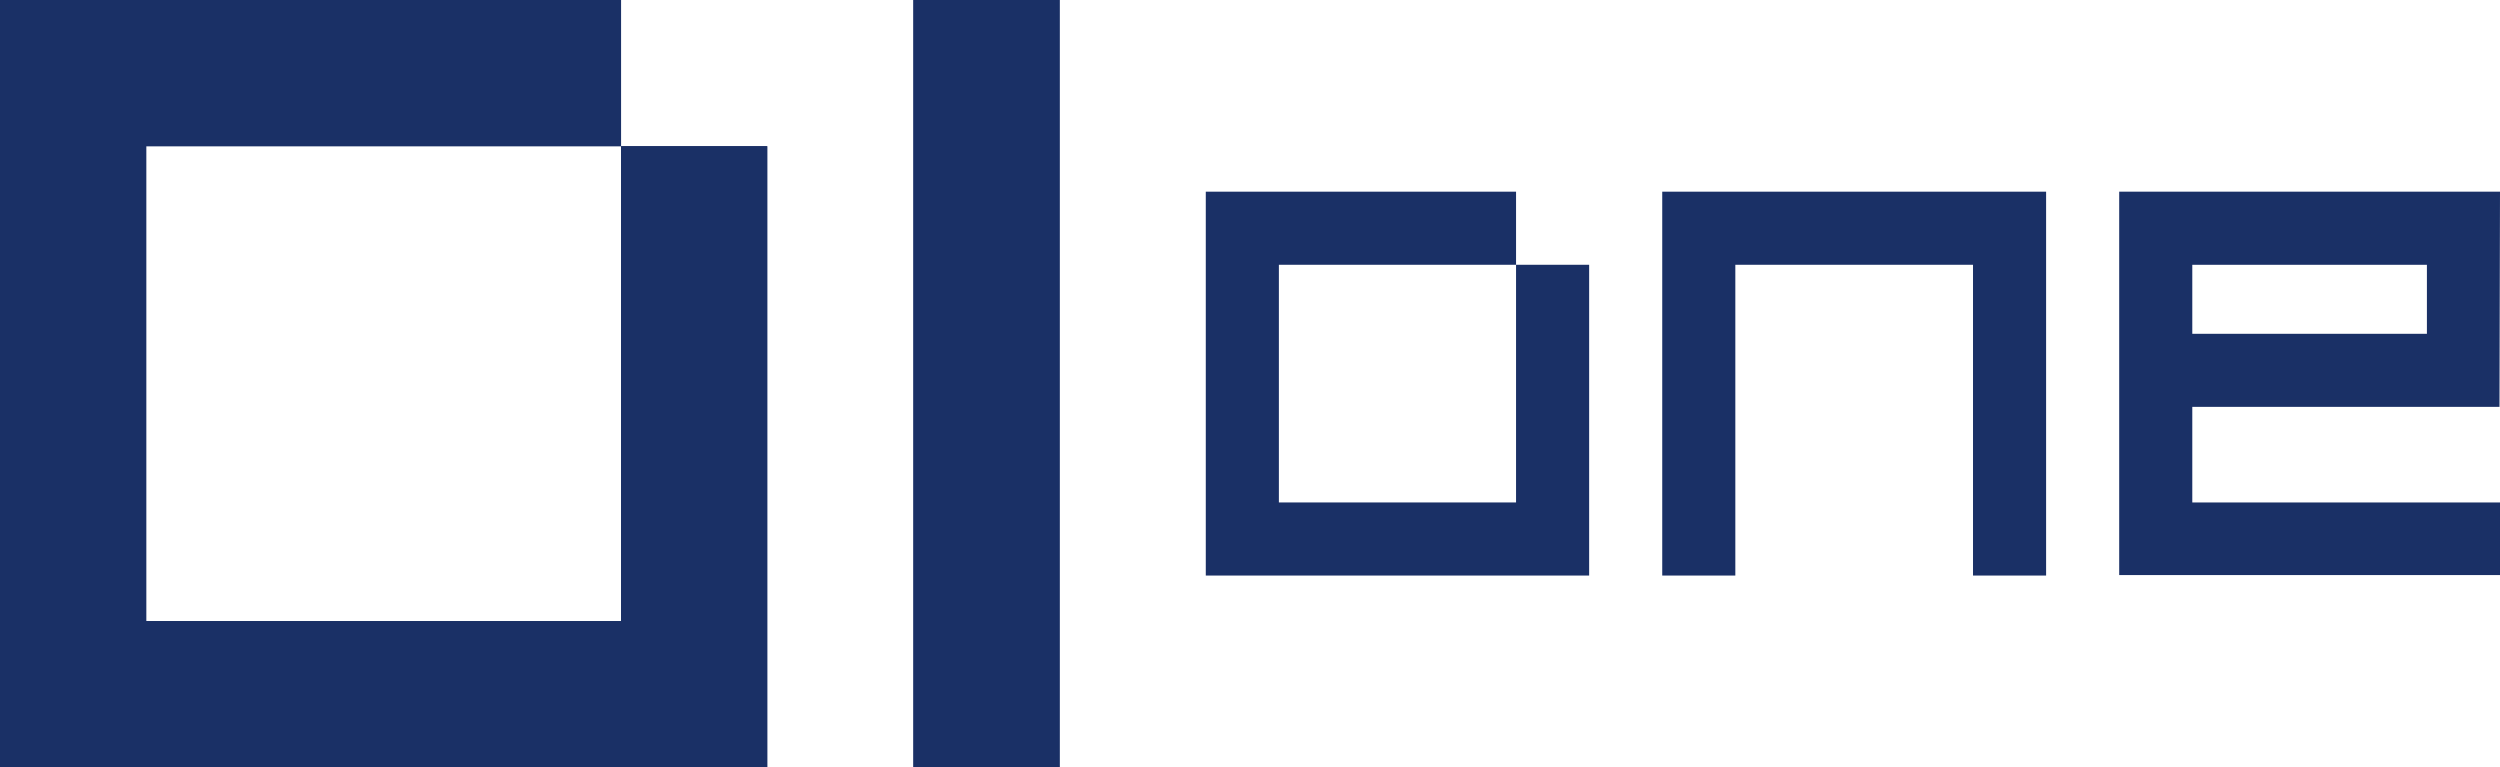
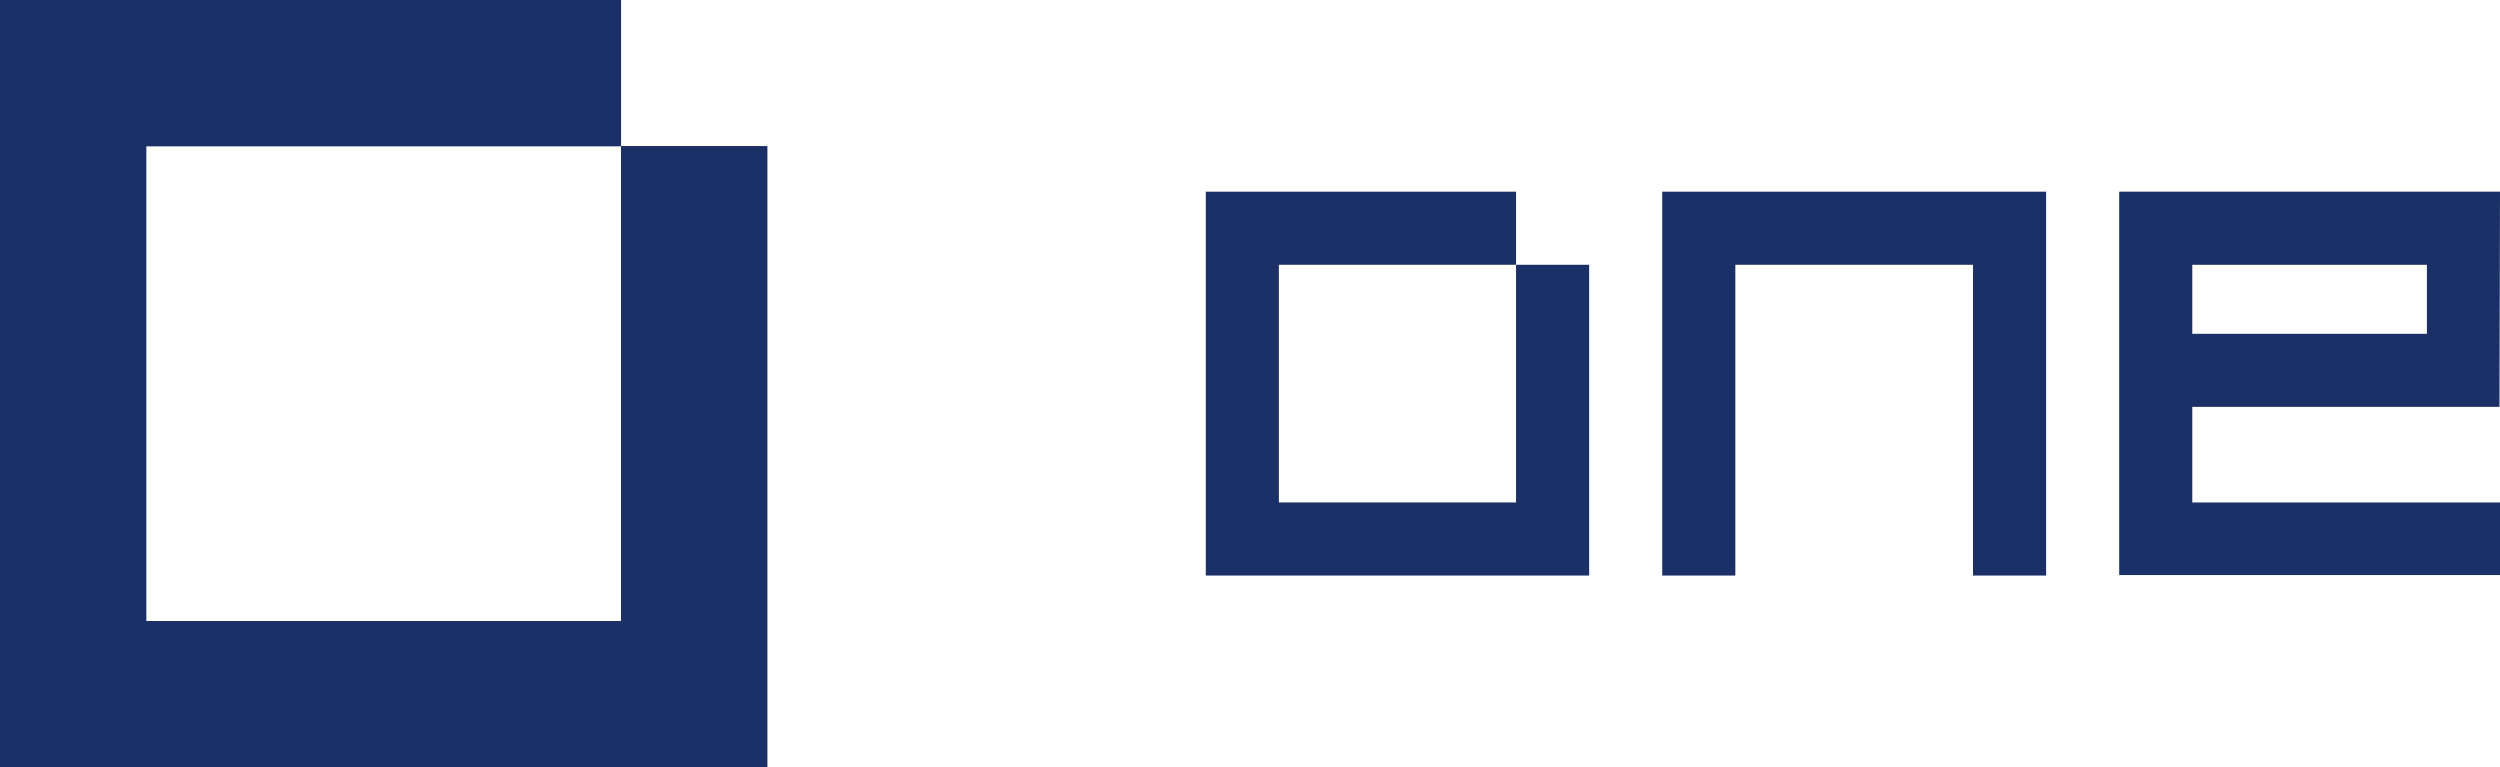
<svg xmlns="http://www.w3.org/2000/svg" xmlns:xlink="http://www.w3.org/1999/xlink" version="1.1" id="Livello_1" x="0px" y="0px" viewBox="0 0 489.1 150.1" style="enable-background:new 0 0 489.1 150.1;" xml:space="preserve">
  <style type="text/css">
	.st0{fill:#1A3066;}
	.st1{clip-path:url(#SVGID_2_);fill:#1A3066;}
	.st2{clip-path:url(#SVGID_4_);fill:#1A3066;}
</style>
  <polygon class="st0" points="296.6,37.5 235.9,37.5 235.9,112.6 310.9,112.6 310.9,51.8 296.6,51.8 296.6,98.3 273.4,98.3   250.2,98.3 250.2,75 250.2,51.8 296.6,51.8 " />
  <polygon class="st0" points="339.5,37.5 339.5,37.5 325.2,37.5 325.2,112.6 339.5,112.6 339.5,51.8 386,51.8 386,63.4 386,112.6   400.3,112.6 400.3,58.3 400.3,51.8 400.3,37.5 " />
  <path class="st0" d="M489,79.6L489,79.6l0.1-42.1h-74.5v75h74.5V98.3h-60.2V79.6H489z M474.8,65.3h-45.9V51.8h45.9V65.3z" />
  <g>
    <defs>
      <polygon id="SVGID_1_" points="121.5,0 0,0 0,150.1 150.1,150.1 150.1,28.6 121.5,28.6 121.5,121.5 75,121.5 28.6,121.5 28.6,75     28.6,28.6 121.5,28.6   " />
    </defs>
    <use xlink:href="#SVGID_1_" style="overflow:visible;fill:#1A3066;" />
    <clipPath id="SVGID_2_">
      <use xlink:href="#SVGID_1_" style="overflow:visible;" />
    </clipPath>
    <rect class="st1" width="150.1" height="150.1" />
  </g>
  <g>
    <defs>
-       <polygon id="SVGID_3_" points="207.3,0 207.3,0 178.7,0 178.7,150.1 207.3,150.1   " />
-     </defs>
+       </defs>
    <use xlink:href="#SVGID_3_" style="overflow:visible;fill:#1A3066;" />
    <clipPath id="SVGID_4_">
      <use xlink:href="#SVGID_3_" style="overflow:visible;" />
    </clipPath>
-     <rect x="178.7" class="st2" width="28.6" height="150.1" />
  </g>
</svg>